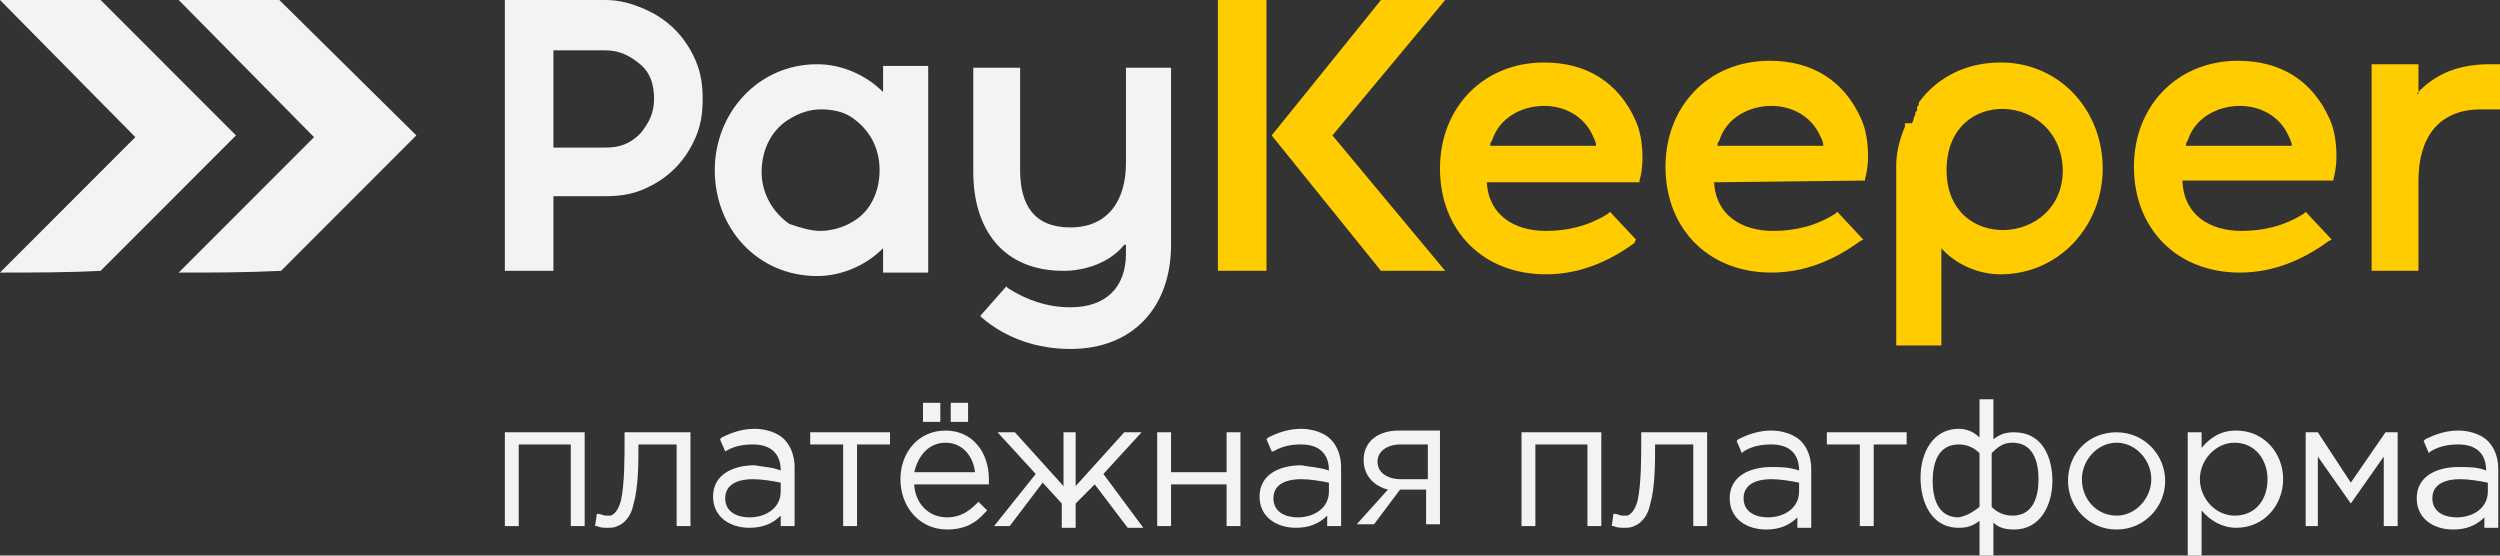
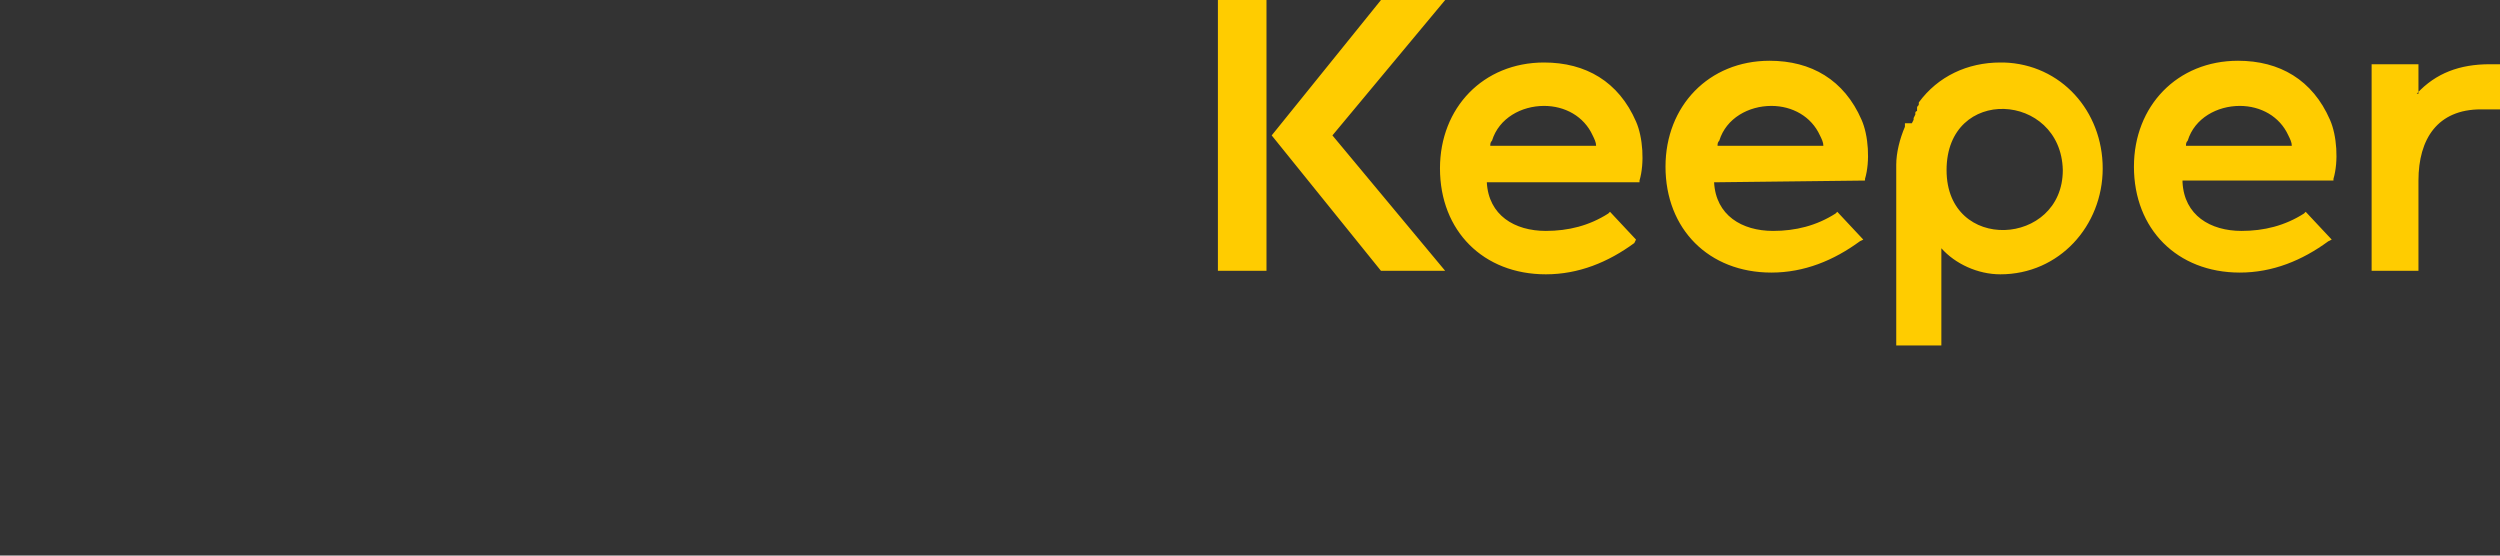
<svg xmlns="http://www.w3.org/2000/svg" width="99" height="22" viewBox="0 0 99 22" fill="none">
  <rect x="0" y="0" width="99" height="22" fill="#333333" stroke="none" />
-   <path fill-rule="evenodd" clip-rule="evenodd" d="M44.519 9.694C43.97 10.381 43.008 10.725 42.115 10.725C39.71 10.725 38.542 9.075 38.542 6.806V2.681H40.397V6.737C40.397 8.113 40.947 9.006 42.389 9.006C43.901 9.006 44.588 7.906 44.588 6.463V2.681H46.374V9.694C46.374 12.169 44.863 13.819 42.389 13.819C41.084 13.819 39.847 13.406 38.886 12.581L38.817 12.512L39.847 11.344L39.916 11.412C40.672 11.894 41.496 12.169 42.389 12.169C43.763 12.169 44.588 11.412 44.588 10.037V9.694H44.519ZM34.97 9.831C34.282 10.519 33.321 10.931 32.359 10.931C30.023 10.931 28.305 9.075 28.305 6.737C28.305 4.469 30.023 2.544 32.359 2.544C33.321 2.544 34.282 2.956 34.97 3.644V2.612H36.756V10.794H34.97V9.831ZM21.916 7.769H23.977C24.527 7.769 25.008 7.7 25.489 7.494C25.97 7.287 26.382 7.013 26.725 6.669C27.069 6.325 27.343 5.912 27.55 5.431C27.756 4.95 27.825 4.469 27.825 3.919C27.825 3.369 27.756 2.888 27.55 2.406C27.343 1.925 27.069 1.512 26.725 1.169C26.382 0.825 25.97 0.55 25.489 0.344C25.008 0.138 24.527 0 23.977 0H19.992V10.725H21.916V7.769ZM21.916 5.844V1.994H23.977C24.527 1.994 24.939 2.2 25.351 2.544C25.763 2.888 25.901 3.369 25.901 3.919C25.901 4.469 25.695 4.881 25.351 5.294C24.939 5.706 24.527 5.844 23.977 5.844H21.916ZM32.496 9.144C32.908 9.144 33.389 9.006 33.733 8.8C34.489 8.387 34.832 7.562 34.832 6.737C34.832 5.844 34.42 5.088 33.664 4.606C33.321 4.4 32.908 4.331 32.496 4.331C32.084 4.331 31.672 4.469 31.328 4.675C30.573 5.088 30.16 5.912 30.16 6.806C30.16 7.631 30.573 8.387 31.26 8.869C31.672 9.006 32.084 9.144 32.496 9.144Z" fill="#F5F2F3" />
  <path fill-rule="evenodd" clip-rule="evenodd" d="M95.702 3.712C96.458 2.888 97.42 2.544 98.588 2.544H99V4.331H98.245C96.527 4.331 95.771 5.5 95.771 7.15V10.725H93.916V2.544H95.771V3.712H95.702ZM86.565 5.775H90.756C90.756 5.638 90.687 5.5 90.618 5.362C90.275 4.606 89.519 4.194 88.695 4.194C87.802 4.194 86.908 4.675 86.634 5.569C86.565 5.638 86.565 5.706 86.565 5.775ZM68.015 5.775H72.206C72.206 5.638 72.138 5.5 72.069 5.362C71.725 4.606 70.969 4.194 70.145 4.194C69.252 4.194 68.359 4.675 68.084 5.569C68.015 5.638 68.015 5.706 68.015 5.775ZM59.015 5.775H63.206C63.206 5.638 63.137 5.5 63.069 5.362C62.725 4.606 61.97 4.194 61.145 4.194C60.252 4.194 59.359 4.675 59.084 5.569C59.015 5.638 59.015 5.706 59.015 5.775ZM77.084 6.737C77.084 10.037 81.687 9.762 81.687 6.737C81.618 3.644 77.084 3.369 77.084 6.737ZM86.428 7.219C86.496 8.525 87.527 9.144 88.764 9.144C89.656 9.144 90.481 8.938 91.237 8.456L91.305 8.387L92.336 9.488L92.199 9.556C91.168 10.312 90 10.794 88.695 10.794C86.221 10.794 84.504 9.075 84.504 6.6C84.504 4.194 86.221 2.406 88.626 2.406C90.275 2.406 91.58 3.163 92.267 4.744C92.542 5.362 92.611 6.394 92.405 7.081V7.15H86.428V7.219ZM67.878 7.219C67.947 8.525 68.977 9.144 70.214 9.144C71.107 9.144 71.931 8.938 72.687 8.456L72.756 8.387L73.786 9.488L73.649 9.556C72.618 10.312 71.451 10.794 70.145 10.794C67.672 10.794 65.954 9.075 65.954 6.6C65.954 4.194 67.672 2.406 70.076 2.406C71.725 2.406 73.031 3.163 73.718 4.744C73.992 5.362 74.061 6.394 73.855 7.081V7.15L67.878 7.219ZM58.878 7.219C58.947 8.525 59.977 9.144 61.214 9.144C62.107 9.144 62.931 8.938 63.687 8.456L63.756 8.387L64.786 9.488L64.718 9.625C63.687 10.381 62.519 10.863 61.214 10.863C58.74 10.863 57.023 9.144 57.023 6.669C57.023 4.263 58.74 2.475 61.145 2.475C62.794 2.475 64.099 3.231 64.786 4.812C65.061 5.431 65.13 6.463 64.924 7.15V7.219H58.878ZM52.764 5.362L57.229 10.725H54.687L50.359 5.362L54.687 0H57.229L52.764 5.362ZM48.229 0H50.153V10.725H48.229V0ZM75.71 4.881L75.779 4.744C75.779 4.744 75.779 4.744 75.779 4.675L75.847 4.537V4.469C75.847 4.469 75.847 4.4 75.916 4.4C75.916 4.4 75.916 4.4 75.916 4.331V4.263C75.916 4.194 75.985 4.194 75.985 4.125C75.985 4.125 75.985 4.125 75.985 4.056C76.74 3.025 77.909 2.475 79.214 2.475H79.351C81.618 2.544 83.267 4.4 83.267 6.669C83.267 8.938 81.55 10.863 79.214 10.863C78.321 10.863 77.427 10.45 76.878 9.831V13.681H75.091V6.531C75.091 6.05 75.229 5.5 75.435 5.019V4.881H75.71Z" fill="#FFCC00" />
-   <path fill-rule="evenodd" clip-rule="evenodd" d="M98.519 19.113C98.176 19.044 97.763 18.975 97.42 18.975C96.939 18.975 96.321 19.113 96.321 19.731C96.321 20.281 96.802 20.488 97.283 20.488C97.901 20.488 98.519 20.144 98.519 19.456V19.113ZM88.489 20.419C89.313 20.419 89.794 19.8 89.794 18.975C89.794 18.219 89.313 17.531 88.489 17.531C87.733 17.531 87.115 18.219 87.115 18.975C87.115 19.731 87.733 20.419 88.489 20.419ZM83.817 20.419C84.573 20.419 85.191 19.731 85.191 18.975C85.191 18.219 84.573 17.531 83.817 17.531C83.061 17.531 82.443 18.219 82.443 18.975C82.443 19.8 83.061 20.419 83.817 20.419ZM78.87 17.944V20.075C79.076 20.281 79.351 20.419 79.695 20.419C80.519 20.419 80.725 19.663 80.725 18.975C80.725 18.288 80.519 17.531 79.695 17.531C79.351 17.531 79.145 17.669 78.87 17.944ZM78.389 20.075V17.944C78.183 17.738 77.909 17.6 77.565 17.6C76.74 17.6 76.534 18.356 76.534 19.044C76.534 19.731 76.74 20.488 77.565 20.488C77.909 20.419 78.114 20.281 78.389 20.075ZM71.244 19.113C70.901 19.044 70.489 18.975 70.145 18.975C69.664 18.975 69.046 19.113 69.046 19.731C69.046 20.281 69.527 20.488 70.008 20.488C70.626 20.488 71.244 20.144 71.244 19.456V19.113ZM56.542 18.975V17.6H55.443C55.03 17.6 54.55 17.806 54.55 18.288C54.55 18.769 55.03 18.975 55.443 18.975H56.542ZM52.626 19.113C52.282 19.044 51.87 18.975 51.527 18.975C51.046 18.975 50.428 19.113 50.428 19.731C50.428 20.281 50.908 20.488 51.389 20.488C52.008 20.488 52.626 20.144 52.626 19.456V19.113ZM36.206 18.7H38.611C38.542 18.081 38.13 17.531 37.443 17.531C36.756 17.531 36.344 18.081 36.206 18.7ZM30.916 19.113C30.573 19.044 30.16 18.975 29.817 18.975C29.336 18.975 28.718 19.113 28.718 19.731C28.718 20.281 29.198 20.488 29.68 20.488C30.298 20.488 30.916 20.144 30.916 19.456V19.113ZM98.45 18.631C98.45 17.944 98.038 17.6 97.351 17.6C96.939 17.6 96.596 17.669 96.252 17.875L96.183 17.944L95.977 17.462L96.046 17.394C96.458 17.188 96.871 17.05 97.351 17.05C97.763 17.05 98.245 17.188 98.519 17.462C98.794 17.738 98.931 18.15 98.931 18.562V20.9H98.382V20.488C98.038 20.831 97.626 20.969 97.145 20.969C96.389 20.969 95.702 20.556 95.702 19.731C95.702 18.837 96.527 18.494 97.351 18.494C97.763 18.494 98.107 18.494 98.45 18.631ZM93.092 19.113L94.466 17.119H94.947V20.831H94.397V18.081L93.092 19.938L91.787 18.081V20.831H91.305V17.119H91.787L93.092 19.113ZM87.183 17.738C87.527 17.325 87.939 17.05 88.557 17.05C89.656 17.05 90.412 17.944 90.412 18.975C90.412 20.006 89.656 20.9 88.557 20.9C88.008 20.9 87.527 20.625 87.183 20.212V22H86.634V17.119H87.183V17.738ZM83.817 20.969C82.718 20.969 81.893 20.075 81.893 19.044C81.893 17.944 82.718 17.119 83.817 17.119C84.916 17.119 85.741 18.012 85.741 19.044C85.741 20.075 84.916 20.969 83.817 20.969ZM78.389 20.625C78.114 20.831 77.909 20.9 77.565 20.9C76.466 20.9 76.053 19.869 76.053 18.906C76.053 17.944 76.534 16.981 77.565 16.981C77.909 16.981 78.183 17.119 78.389 17.325V15.812H78.939V17.394C79.214 17.188 79.42 17.119 79.763 17.119C80.862 17.119 81.275 18.081 81.275 19.044C81.275 20.006 80.794 20.969 79.763 20.969C79.42 20.969 79.145 20.9 78.939 20.694V22H78.389V20.625ZM73.649 17.6H72.343V17.119H75.504V17.6H74.199V20.831H73.649V17.6ZM71.244 18.631C71.244 17.944 70.832 17.6 70.145 17.6C69.733 17.6 69.389 17.669 69.046 17.875L68.977 17.944L68.771 17.462L68.84 17.394C69.252 17.188 69.664 17.05 70.145 17.05C70.557 17.05 71.038 17.188 71.313 17.462C71.588 17.738 71.725 18.15 71.725 18.562V20.9H71.176V20.488C70.832 20.831 70.42 20.969 69.939 20.969C69.183 20.969 68.496 20.556 68.496 19.731C68.496 18.837 69.32 18.494 70.145 18.494C70.489 18.494 70.832 18.494 71.244 18.631ZM67.122 17.6H65.542C65.542 18.356 65.542 19.319 65.336 20.006C65.267 20.35 65.061 20.694 64.718 20.831C64.58 20.9 64.443 20.9 64.305 20.9C64.168 20.9 64.031 20.9 63.893 20.831H63.824L63.893 20.35H63.962C64.031 20.35 64.168 20.419 64.237 20.419C64.305 20.419 64.374 20.419 64.443 20.419C64.649 20.35 64.786 20.075 64.855 19.8C64.993 19.113 64.993 18.15 64.993 17.394V17.119H67.603V20.831H67.054V17.6H67.122ZM62.862 17.6H60.801V20.831H60.252V17.119H63.412V20.831H62.862V17.6ZM54.962 19.387C54.412 19.25 54 18.837 54 18.219C54 17.394 54.687 17.05 55.374 17.05H57.023V20.762H56.473V19.387H55.443L54.412 20.762H53.725L54.962 19.387ZM52.626 18.631C52.626 17.944 52.214 17.6 51.527 17.6C51.115 17.6 50.771 17.669 50.428 17.875H50.359L50.153 17.394L50.221 17.325C50.633 17.119 51.046 16.981 51.527 16.981C51.939 16.981 52.42 17.119 52.694 17.394C52.969 17.669 53.107 18.081 53.107 18.494V20.831H52.557V20.419C52.214 20.762 51.802 20.9 51.321 20.9C50.565 20.9 49.878 20.488 49.878 19.663C49.878 18.769 50.702 18.425 51.527 18.425C51.87 18.494 52.214 18.494 52.626 18.631ZM46.374 18.7H48.573V17.119H49.122V20.831H48.573V19.181H46.374V20.831H45.825V17.119H46.374V18.7ZM41.015 18.769L39.504 17.119H40.191L42.115 19.25V17.119H42.596V19.25L44.519 17.119H45.206L43.695 18.769L45.275 20.9H44.657L43.351 19.181L42.596 19.938V20.9H42.046V19.938L41.29 19.113L39.985 20.831H39.367L41.015 18.769ZM37.649 16.706V15.95H38.336V16.706H37.649ZM36.55 16.706V15.95H37.237V16.706H36.55ZM36.206 19.25C36.275 19.938 36.756 20.488 37.511 20.488C37.992 20.488 38.336 20.281 38.679 19.938L38.748 19.869L39.092 20.212L39.023 20.281C38.611 20.762 38.13 20.969 37.511 20.969C36.412 20.969 35.657 20.075 35.657 18.975C35.657 17.944 36.344 17.05 37.443 17.05C38.542 17.05 39.16 17.944 39.16 18.975C39.16 19.044 39.16 19.044 39.16 19.113V19.181H36.206V19.25ZM33.389 17.6H32.084V17.119H35.244V17.6H33.939V20.831H33.389V17.6ZM30.916 18.631C30.916 17.944 30.504 17.6 29.817 17.6C29.405 17.6 29.061 17.669 28.718 17.875L28.512 17.394L28.58 17.325C28.992 17.119 29.405 16.981 29.886 16.981C30.298 16.981 30.779 17.119 31.053 17.394C31.328 17.669 31.466 18.081 31.466 18.494V20.831H30.916V20.419C30.573 20.762 30.16 20.9 29.68 20.9C28.924 20.9 28.237 20.488 28.237 19.663C28.237 18.769 29.061 18.425 29.886 18.425C30.229 18.494 30.573 18.494 30.916 18.631ZM26.863 17.6H25.282C25.282 18.356 25.282 19.319 25.076 20.006C25.008 20.35 24.802 20.694 24.458 20.831C24.321 20.9 24.183 20.9 24.046 20.9C23.909 20.9 23.771 20.9 23.634 20.831H23.565L23.634 20.35H23.702C23.771 20.35 23.909 20.419 23.977 20.419C24.046 20.419 24.115 20.419 24.183 20.419C24.389 20.35 24.527 20.075 24.595 19.8C24.733 19.113 24.733 18.15 24.733 17.394V17.119H27.343V20.831H26.794V17.6H26.863ZM22.603 17.6H20.542V20.831H19.992V17.119H23.153V20.831H22.603V17.6Z" fill="#F5F2F3" />
-   <path fill-rule="evenodd" clip-rule="evenodd" d="M0 10.794L5.359 5.431L0 0C1.305 0 2.679 0 3.985 0L9.344 5.362L3.985 10.725C2.679 10.794 1.305 10.794 0 10.794ZM7.076 10.794L12.435 5.431L7.076 0C8.382 0 9.756 0 11.061 0L16.489 5.362L11.13 10.725C9.756 10.794 8.45 10.794 7.076 10.794Z" fill="#F5F2F3" />
</svg>